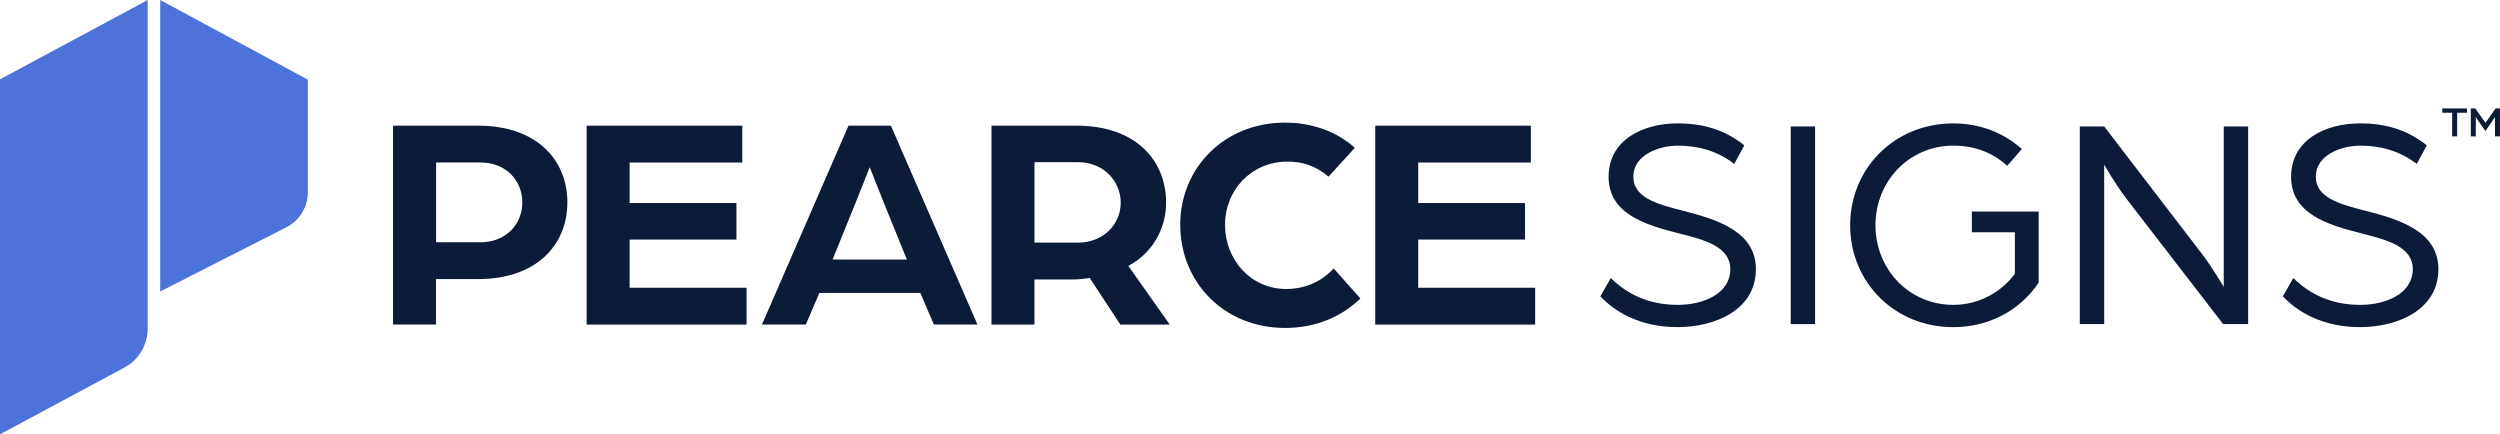
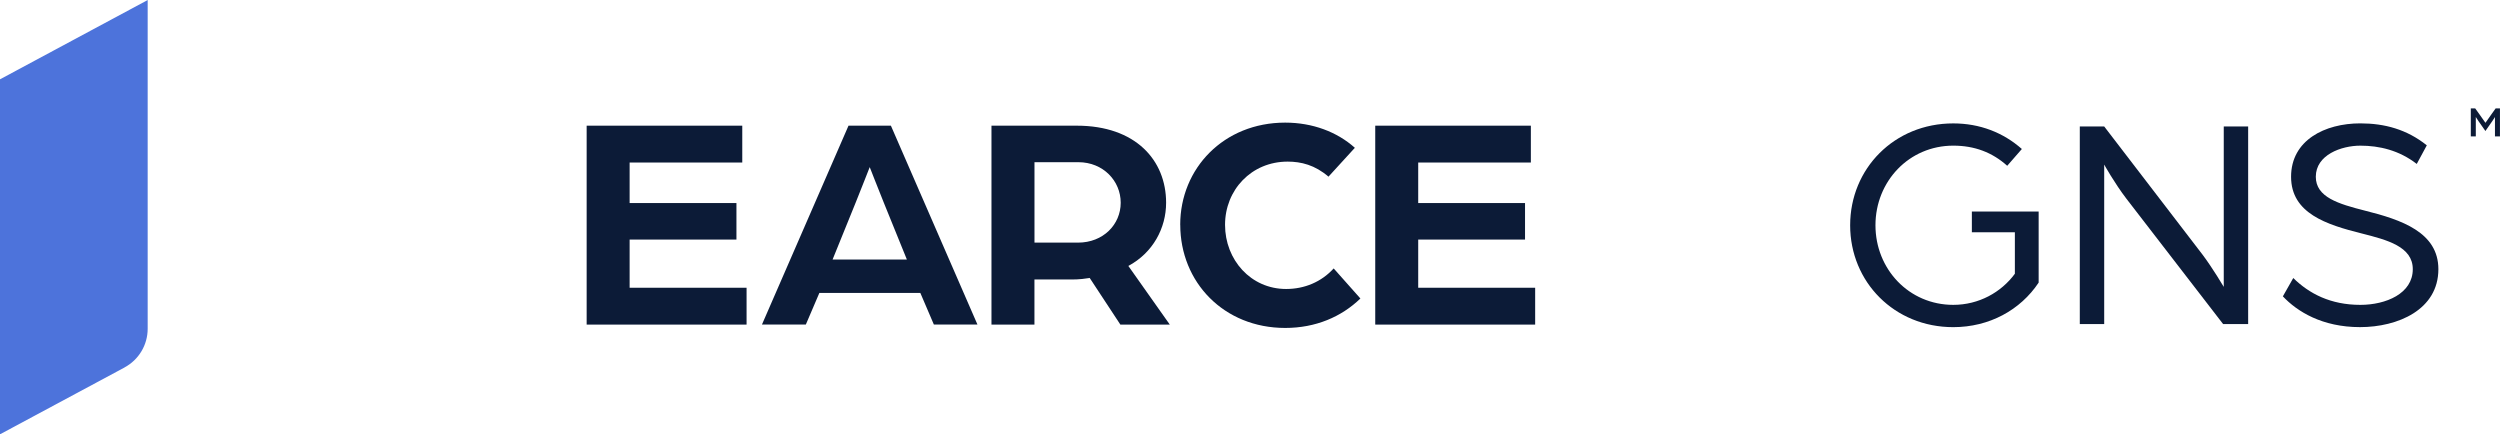
<svg xmlns="http://www.w3.org/2000/svg" id="Layer_2" data-name="Layer 2" viewBox="0 0 604.53 105.02">
  <defs>
    <style>
      .cls-1 {
        fill: #4d73db;
      }

      .cls-1, .cls-2 {
        stroke-width: 0px;
      }

      .cls-2 {
        fill: #0c1b37;
      }
    </style>
  </defs>
  <g id="Layer_1-2" data-name="Layer 1">
    <g>
      <g>
        <path class="cls-1" d="m30.12,88.86L0,105.02V19.18L35.71.01v79.49c0,3.91-2.15,7.5-5.6,9.35Z" />
-         <path class="cls-1" d="m38.74,70.48l30.51-15.52c3.19-1.64,5.2-4.92,5.2-8.51v-27.18S38.74,0,38.74,0v70.48Z" />
      </g>
      <g>
        <g>
-           <path class="cls-2" d="m387,71.65l2.51-4.42c3.83,3.76,9,6.49,16.22,6.49,6.2,0,12.68-2.73,12.68-8.63,0-5.46-6.19-7.08-12.32-8.63-8.55-2.14-17.11-4.87-17.11-13.72s8.19-12.91,16.74-12.91c5.9,0,11.28,1.47,16.08,5.31l-2.43,4.5c-4.28-3.32-9.07-4.42-13.64-4.42s-10.77,2.21-10.77,7.52c0,4.94,5.46,6.56,11.87,8.19,8.85,2.21,17.77,5.24,17.77,14.16,0,9.81-9.81,14.01-18.95,14.01s-15.19-3.76-18.66-7.45Z" />
-           <path class="cls-2" d="m433.01,30.58h5.9v47.79h-5.9V30.58Z" />
          <path class="cls-2" d="m447.39,54.47c0-13.72,10.69-24.63,24.93-24.63,6.42,0,12.09,2.21,16.59,6.19l-3.54,4.06c-3.61-3.24-7.89-4.87-13.05-4.87-10.69,0-18.81,8.63-18.81,19.25s8.11,19.25,18.81,19.25c6.19,0,11.58-3.02,14.9-7.52v-10.03h-10.4v-5.01h16.15v17.18c-4.42,6.64-11.95,10.77-20.65,10.77-14.23,0-24.93-10.91-24.93-24.63Z" />
          <path class="cls-2" d="m502.92,30.58h5.9l23.82,31.05c2.43,3.24,5.09,7.74,5.09,7.74V30.58h5.9v47.79h-6.05l-23.38-30.31c-2.88-3.76-5.38-8.26-5.38-8.26v38.57h-5.9V30.58Z" />
          <path class="cls-2" d="m552.03,71.65l2.51-4.42c3.83,3.76,9,6.49,16.22,6.49,6.19,0,12.68-2.73,12.68-8.63,0-5.46-6.2-7.08-12.32-8.63-8.55-2.14-17.11-4.87-17.11-13.72s8.19-12.91,16.74-12.91c5.9,0,11.28,1.47,16.08,5.31l-2.43,4.5c-4.28-3.32-9.07-4.42-13.64-4.42s-10.77,2.21-10.77,7.52c0,4.94,5.46,6.56,11.87,8.19,8.85,2.21,17.77,5.24,17.77,14.16,0,9.81-9.81,14.01-18.95,14.01s-15.19-3.76-18.66-7.45Z" />
        </g>
        <g>
-           <path class="cls-2" d="m592.96,27.26h-2.38v-1.04h5.97v1.04h-2.38v5.71h-1.21v-5.71Z" />
          <path class="cls-2" d="m597.49,26.22h1.05l.94,1.31c.48.67,1.53,2.17,1.53,2.17,0,0,1.05-1.49,1.52-2.16l.94-1.32h1.05v6.76h-1.21v-4.69s-.21.38-.65,1.01l-1.66,2.38-1.68-2.4c-.42-.61-.64-.99-.64-.99v4.69h-1.21v-6.76Z" />
        </g>
        <g>
-           <path class="cls-2" d="m95.05,30.39h20.63c14.1,0,21.52,8.31,21.52,18.55s-7.42,18.55-21.6,18.55h-10.17v10.98h-10.39V30.39Zm21.08,28.2c6.16,0,10.17-4.3,10.17-9.65s-4.01-9.65-10.09-9.65h-10.76v19.3h10.69Z" />
          <path class="cls-2" d="m141.86,30.39h37.63v8.91h-27.24v9.8h25.83v8.83h-25.83v11.65h28.28v8.91h-38.67V30.39Z" />
          <path class="cls-2" d="m205.19,30.39h10.24l20.93,48.09h-10.54l-3.27-7.64h-24.42l-3.27,7.64h-10.61l20.93-48.09Zm14.1,32.36l-5.57-13.73c-1.48-3.64-3.34-8.46-3.41-8.61-.07.15-1.93,4.97-3.41,8.61l-5.57,13.73h17.96Z" />
          <path class="cls-2" d="m239.75,30.39h20.63c14.18,0,21.6,8.31,21.6,18.63,0,6.16-3.19,12.1-9.13,15.29l10.02,14.18h-11.95l-7.42-11.28c-1.41.22-2.67.37-4.08.37h-9.28v10.91h-10.39V30.39Zm20.93,28.28c6.09,0,10.32-4.38,10.32-9.65s-4.23-9.8-10.24-9.8h-10.61v19.44h10.54Z" />
          <path class="cls-2" d="m285.39,54.36c0-13.66,10.54-24.71,25.38-24.71,6.61,0,12.54,2.23,16.85,6.09l-6.38,6.98c-3.27-2.82-6.61-3.64-9.87-3.64-8.76,0-15.14,6.83-15.14,15.29s6.23,15.51,14.77,15.51c4.45,0,8.53-1.71,11.5-4.97l6.46,7.27c-4.6,4.45-10.84,7.12-18.18,7.12-14.84,0-25.38-11.06-25.38-24.94Z" />
          <path class="cls-2" d="m332.55,30.39h37.63v8.91h-27.24v9.8h25.83v8.83h-25.83v11.65h28.28v8.91h-38.67V30.39Z" />
        </g>
      </g>
    </g>
  </g>
</svg>